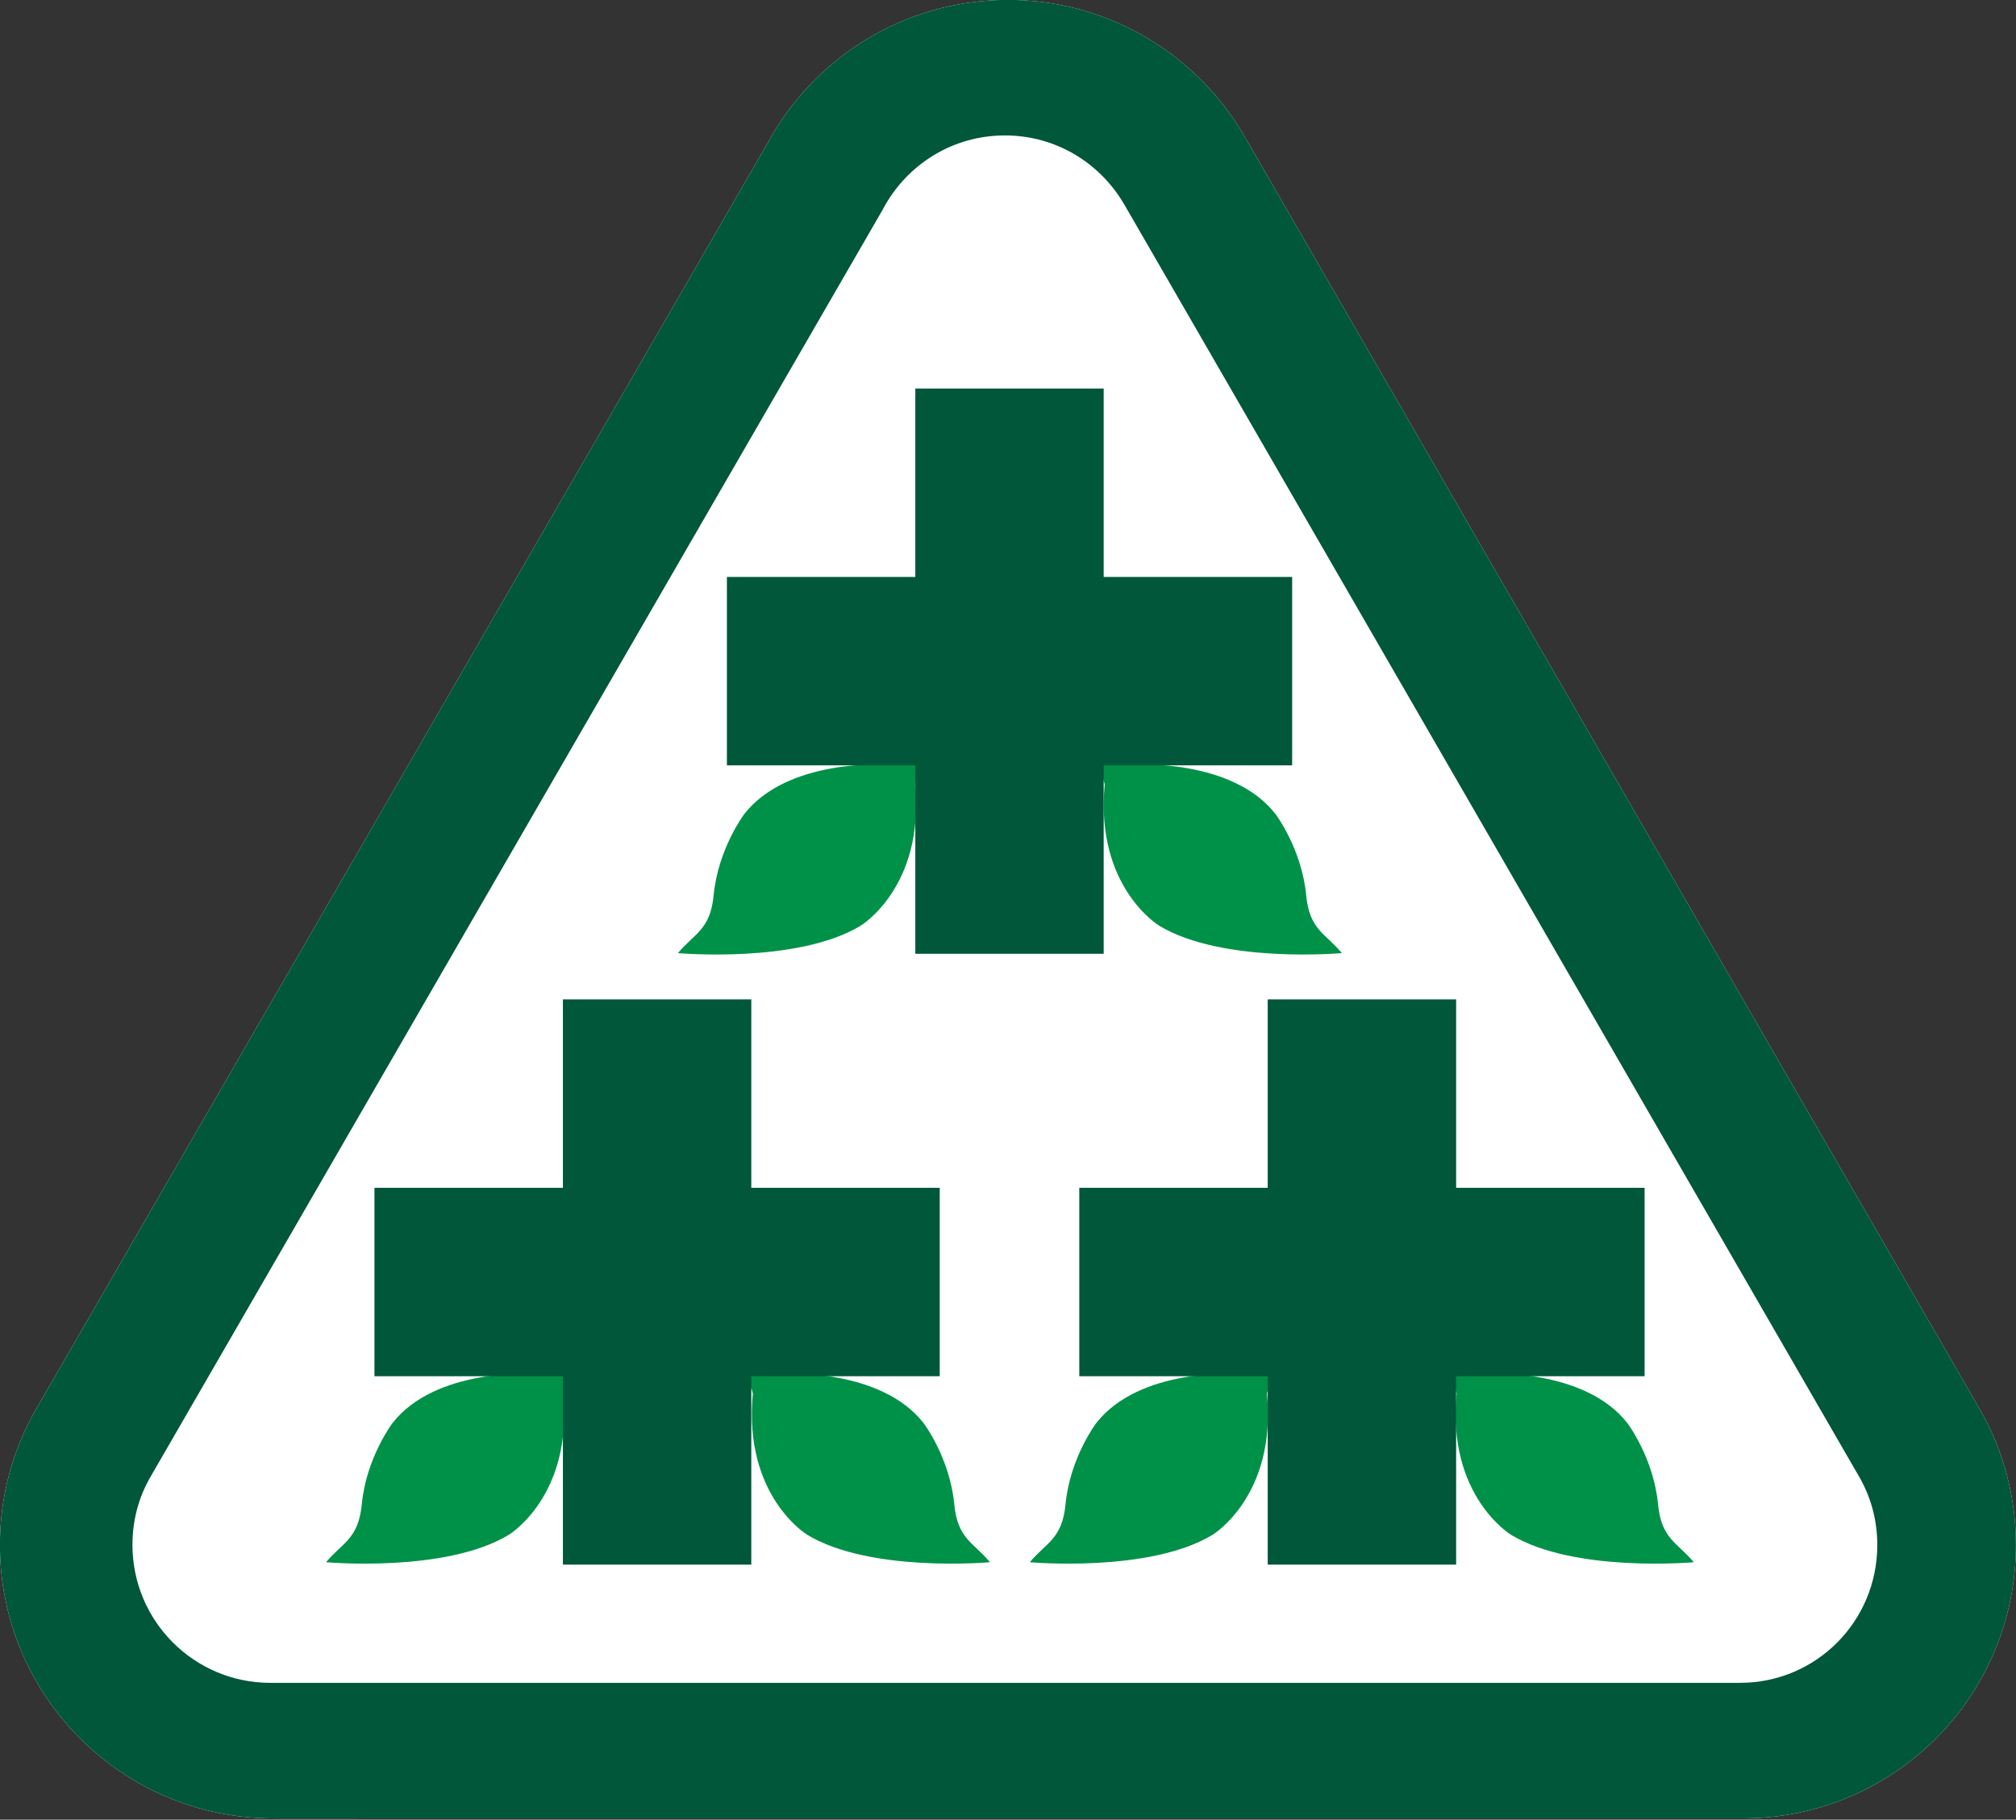
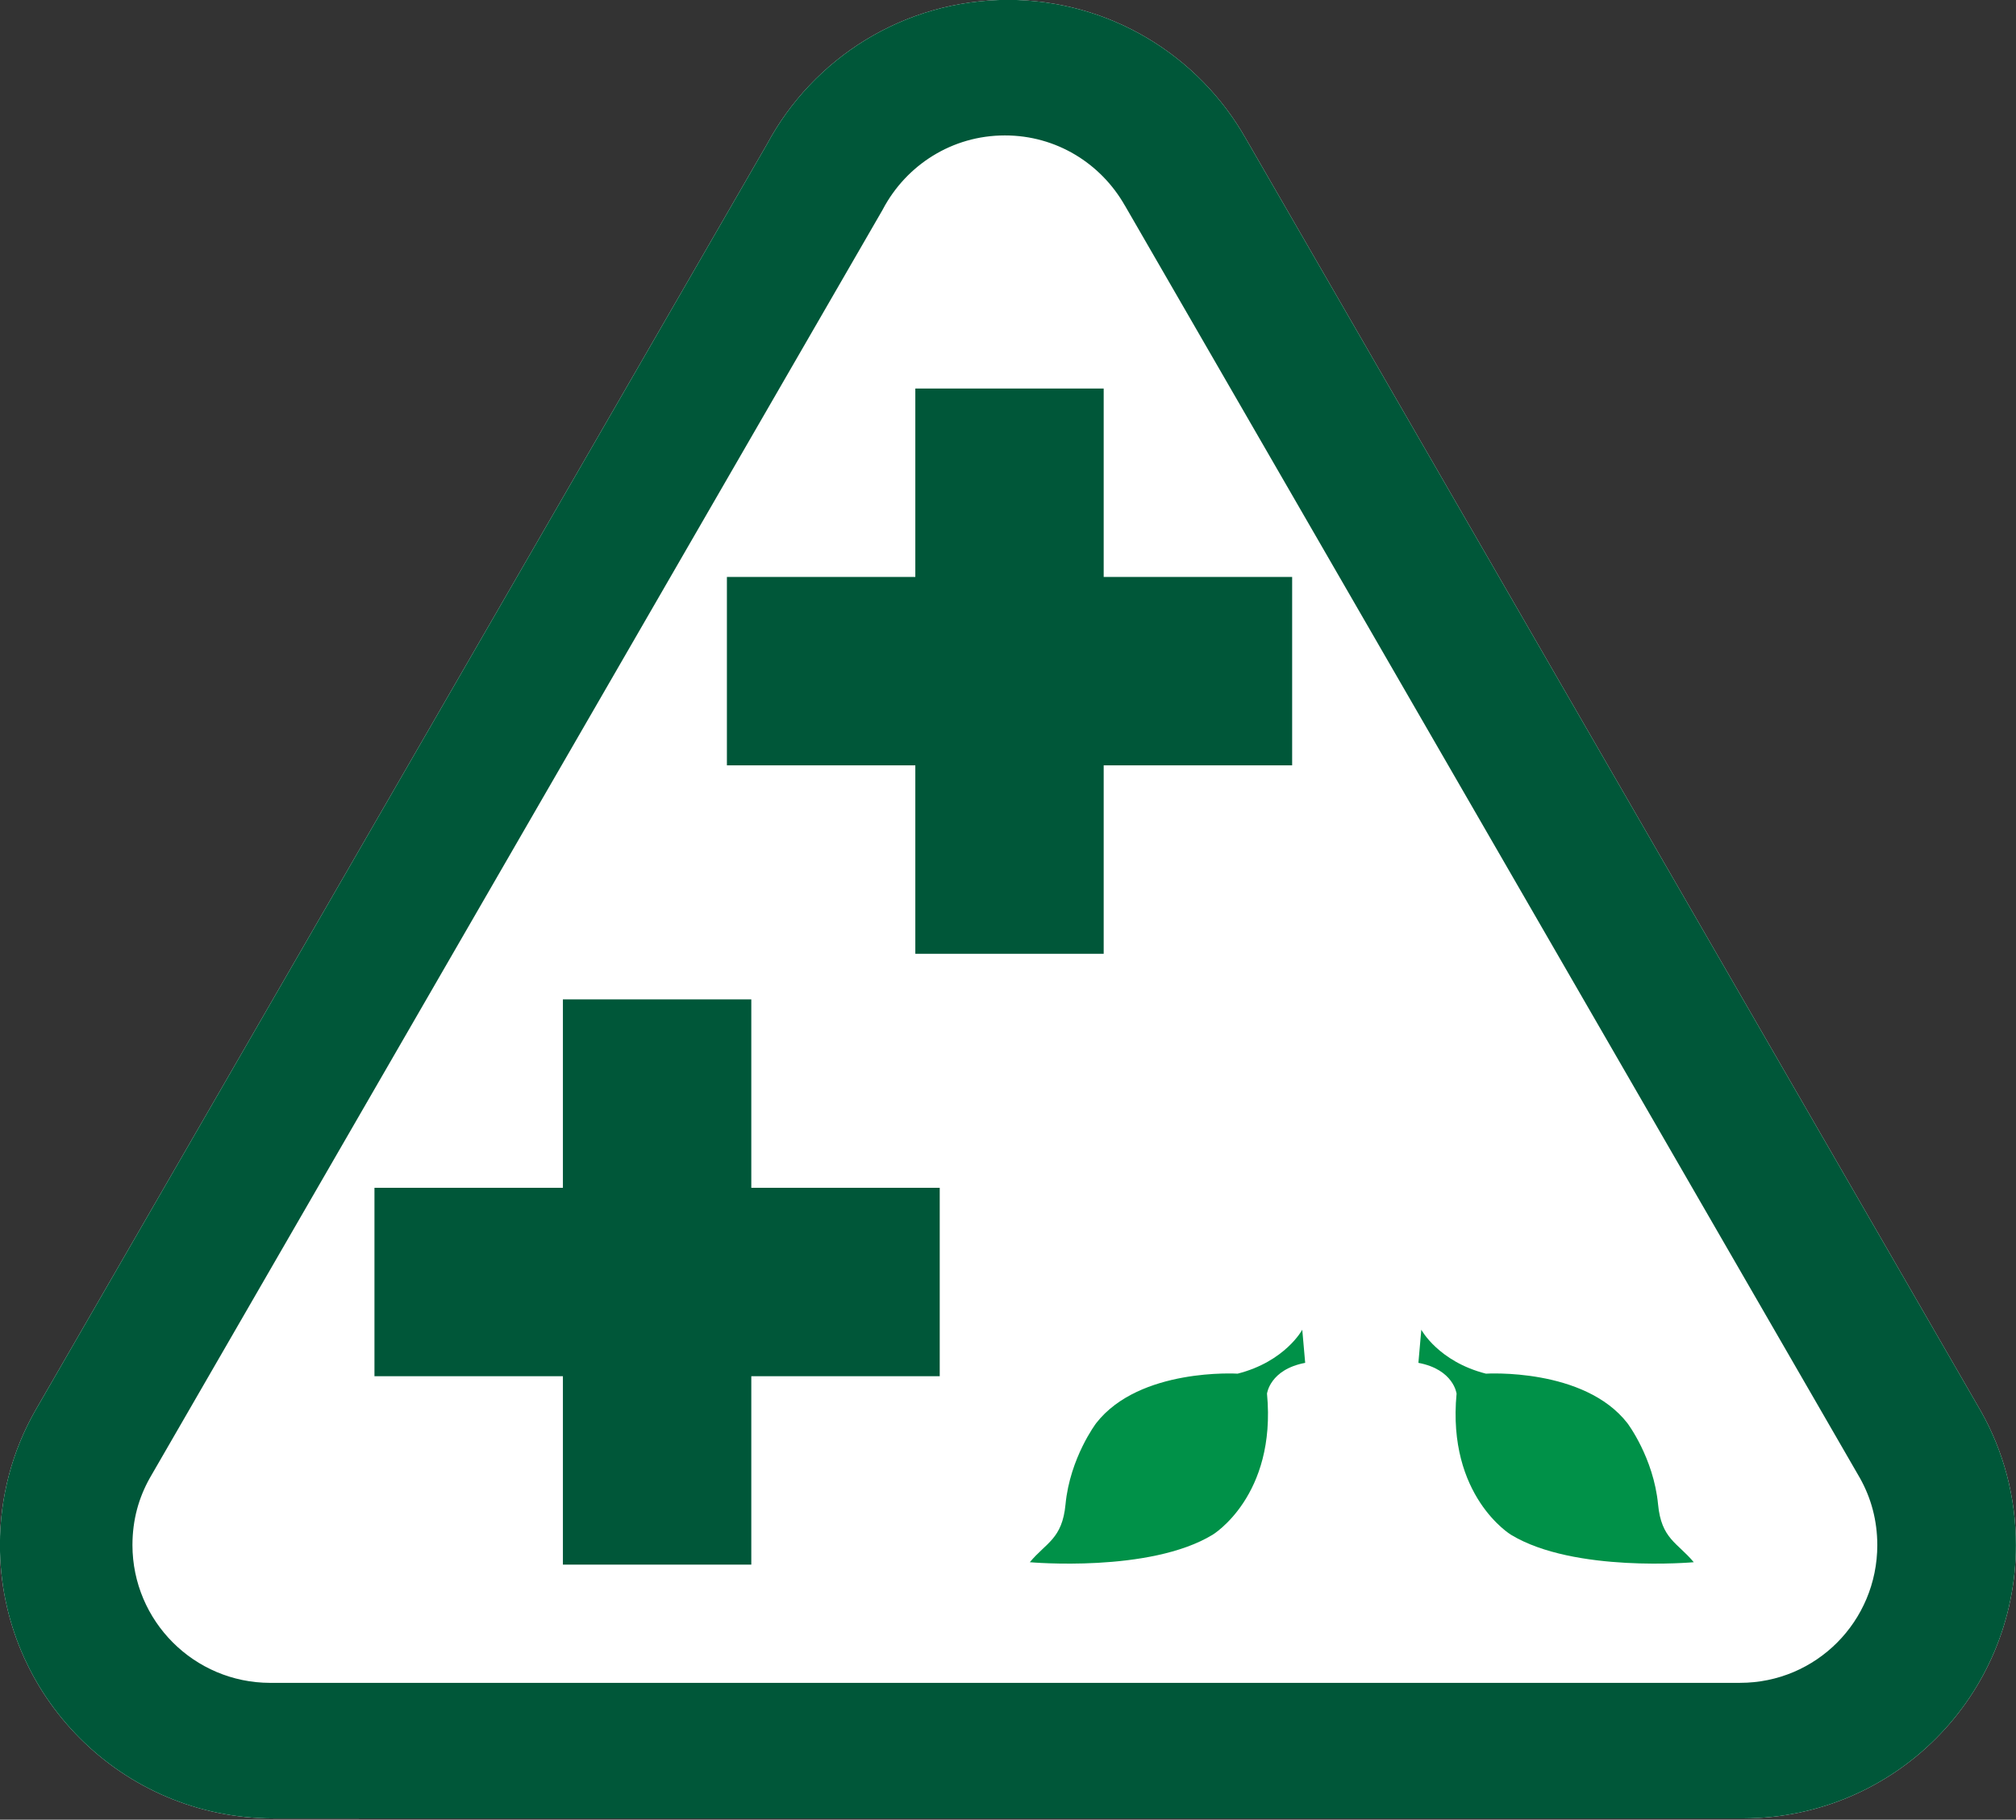
<svg xmlns="http://www.w3.org/2000/svg" width="100%" height="100%" viewBox="0 0 1325 1196" version="1.1" xml:space="preserve" style="fill-rule:evenodd;clip-rule:evenodd;stroke-linejoin:round;stroke-miterlimit:2;">
  <rect x="0" y="0" width="1325" height="1196" fill="#333333" stroke="none" />
  <g transform="matrix(1,0,0,1,-597.054,-713.585)">
    <g>
      <g transform="matrix(4.167,0,0,4.167,1177.49,1771.46)">
        <path d="M134.876,11.563L135.159,11.563M173.092,-31.376L173.104,-31.36L173.143,-31.286C176.683,-25.038 178.669,-17.775 178.666,-10.168C178.666,1.693 173.861,12.527 166.092,20.304C158.394,28.053 147.642,32.89 135.865,32.94L135.735,32.944L-96.202,32.948C-120.013,32.936 -139.298,13.644 -139.305,-10.168C-139.313,-17.771 -137.333,-25.038 -133.781,-31.29L-133.733,-31.376L-18.308,-231.147C-11.061,-244.669 3.255,-253.88 19.688,-253.89C35.758,-253.886 49.806,-245.065 57.187,-232.039L57.088,-232.211L173.092,-31.376" style="fill:white;fill-rule:nonzero;" />
      </g>
      <g transform="matrix(4.167,0,0,4.167,1221.69,1347.15)">
-         <path d="M0,-38.382C0,-38.382 -2.691,-33.363 -10.195,-31.453C-10.195,-31.453 -25.672,-32.423 -32.508,-23.642C-32.508,-23.642 -36.633,-18.203 -37.34,-10.843C-37.863,-5.373 -40.376,-4.829 -42.974,-1.713C-42.974,-1.713 -24.089,0 -14.143,-6.042C-14.143,-6.042 -4.04,-12.131 -5.561,-28.299C-5.561,-28.299 -5.115,-32.106 0.459,-33.158L0,-38.382Z" style="fill:rgb(0,145,72);fill-rule:nonzero;" />
-       </g>
+         </g>
      <g transform="matrix(4.167,0,0,4.167,1299.93,1347.15)">
-         <path d="M0,-38.382C0,-38.382 2.69,-33.363 10.195,-31.453C10.195,-31.453 25.672,-32.423 32.508,-23.642C32.508,-23.642 36.633,-18.203 37.34,-10.843C37.863,-5.373 40.376,-4.829 42.974,-1.713C42.974,-1.713 24.089,0 14.143,-6.042C14.143,-6.042 4.039,-12.131 5.561,-28.299C5.561,-28.299 5.114,-32.106 -0.459,-33.158L0,-38.382Z" style="fill:rgb(0,145,72);fill-rule:nonzero;" />
-       </g>
+         </g>
      <g transform="matrix(4.167,0,0,4.167,990.425,1747.5)">
-         <path d="M0,-38.382C0,-38.382 -2.69,-33.363 -10.195,-31.453C-10.195,-31.453 -25.672,-32.423 -32.507,-23.642C-32.507,-23.642 -36.633,-18.204 -37.34,-10.843C-37.863,-5.373 -40.376,-4.829 -42.973,-1.713C-42.973,-1.713 -24.088,0 -14.143,-6.042C-14.143,-6.042 -4.039,-12.131 -5.561,-28.299C-5.561,-28.299 -5.114,-32.106 0.459,-33.158L0,-38.382Z" style="fill:rgb(0,145,72);fill-rule:nonzero;" />
-       </g>
+         </g>
      <g transform="matrix(4.167,0,0,4.167,1068.66,1747.5)">
-         <path d="M0,-38.382C0,-38.382 2.691,-33.363 10.195,-31.453C10.195,-31.453 25.672,-32.423 32.508,-23.642C32.508,-23.642 36.633,-18.204 37.34,-10.843C37.863,-5.373 40.376,-4.829 42.973,-1.713C42.973,-1.713 24.089,0 14.143,-6.042C14.143,-6.042 4.04,-12.131 5.562,-28.299C5.562,-28.299 5.115,-32.106 -0.459,-33.158L0,-38.382Z" style="fill:rgb(0,145,72);fill-rule:nonzero;" />
-       </g>
+         </g>
      <g transform="matrix(4.167,0,0,4.167,1452.96,1747.5)">
        <path d="M0,-38.382C0,-38.382 -2.691,-33.363 -10.195,-31.453C-10.195,-31.453 -25.672,-32.423 -32.508,-23.642C-32.508,-23.642 -36.634,-18.204 -37.341,-10.843C-37.863,-5.373 -40.376,-4.829 -42.974,-1.713C-42.974,-1.713 -24.089,0 -14.144,-6.042C-14.144,-6.042 -4.04,-12.131 -5.562,-28.299C-5.562,-28.299 -5.115,-32.106 0.459,-33.158L0,-38.382Z" style="fill:rgb(0,145,72);fill-rule:nonzero;" />
      </g>
      <g transform="matrix(4.167,0,0,4.167,1531.2,1747.5)">
        <path d="M0,-38.382C0,-38.382 2.69,-33.363 10.195,-31.453C10.195,-31.453 25.672,-32.423 32.508,-23.642C32.508,-23.642 36.633,-18.204 37.341,-10.843C37.863,-5.373 40.376,-4.829 42.974,-1.713C42.974,-1.713 24.089,0 14.144,-6.042C14.144,-6.042 4.039,-12.131 5.562,-28.299C5.562,-28.299 5.114,-32.106 -0.459,-33.158L0,-38.382Z" style="fill:rgb(0,145,72);fill-rule:nonzero;" />
      </g>
      <g transform="matrix(4.167,0,0,4.167,1177.49,1771.46)">
        <path d="M0,-220.942L-0.088,-220.774L-115.654,-20.762C-117.426,-17.61 -118.396,-14.138 -118.404,-10.168C-118.387,1.831 -108.674,11.548 -96.68,11.567L134.876,11.563L135.159,11.563C147.145,11.563 156.794,1.874 156.806,-10.168C156.794,-14.083 155.831,-17.575 154.079,-20.715L38.157,-221.406L38.11,-221.477C34.343,-228.084 27.316,-232.515 19.208,-232.508L19.187,-232.508C10.865,-232.508 3.673,-227.827 0,-220.942M173.092,-31.376L173.104,-31.36L173.143,-31.286C176.683,-25.038 178.669,-17.775 178.666,-10.168C178.666,1.693 173.861,12.527 166.092,20.304C158.394,28.053 147.642,32.89 135.865,32.94L135.735,32.944L-96.202,32.948C-120.013,32.936 -139.298,13.644 -139.305,-10.168C-139.313,-17.771 -137.333,-25.038 -133.781,-31.29L-133.733,-31.376L-18.308,-231.147C-11.061,-244.669 3.255,-253.88 19.688,-253.89C35.758,-253.886 49.806,-245.065 57.187,-232.039L57.088,-232.211L173.092,-31.376" style="fill:rgb(0,87,57);fill-rule:nonzero;" />
      </g>
      <g transform="matrix(4.167,0,0,4.167,1322.44,1216.63)">
        <path d="M0,-29.72L0,-59.438L-29.709,-59.438L-29.709,-29.72L-59.427,-29.72L-59.427,-0.004L-29.709,-0.004L-29.709,29.718L0,29.718L0,-0.004L29.726,-0.004L29.726,-29.72L0,-29.72Z" style="fill:rgb(0,87,57);fill-rule:nonzero;" />
      </g>
      <g transform="matrix(4.167,0,0,4.167,1090.84,1618.11)">
        <path d="M0,-29.716L0,-59.434L-29.714,-59.434L-29.714,-29.716L-59.437,-29.716L-59.437,0L-29.714,0L-29.714,29.718L0,29.718L0,0L29.72,0L29.72,-29.716L0,-29.716Z" style="fill:rgb(0,87,57);fill-rule:nonzero;" />
      </g>
      <g transform="matrix(4.167,0,0,4.167,1554.08,1618.11)">
-         <path d="M0,-29.716L0,-59.434L-29.718,-59.434L-29.718,-29.716L-59.437,-29.716L-59.437,0L-29.718,0L-29.718,29.718L0,29.718L0,0L29.727,0L29.727,-29.716L0,-29.716Z" style="fill:rgb(0,87,57);fill-rule:nonzero;" />
-       </g>
+         </g>
    </g>
  </g>
</svg>